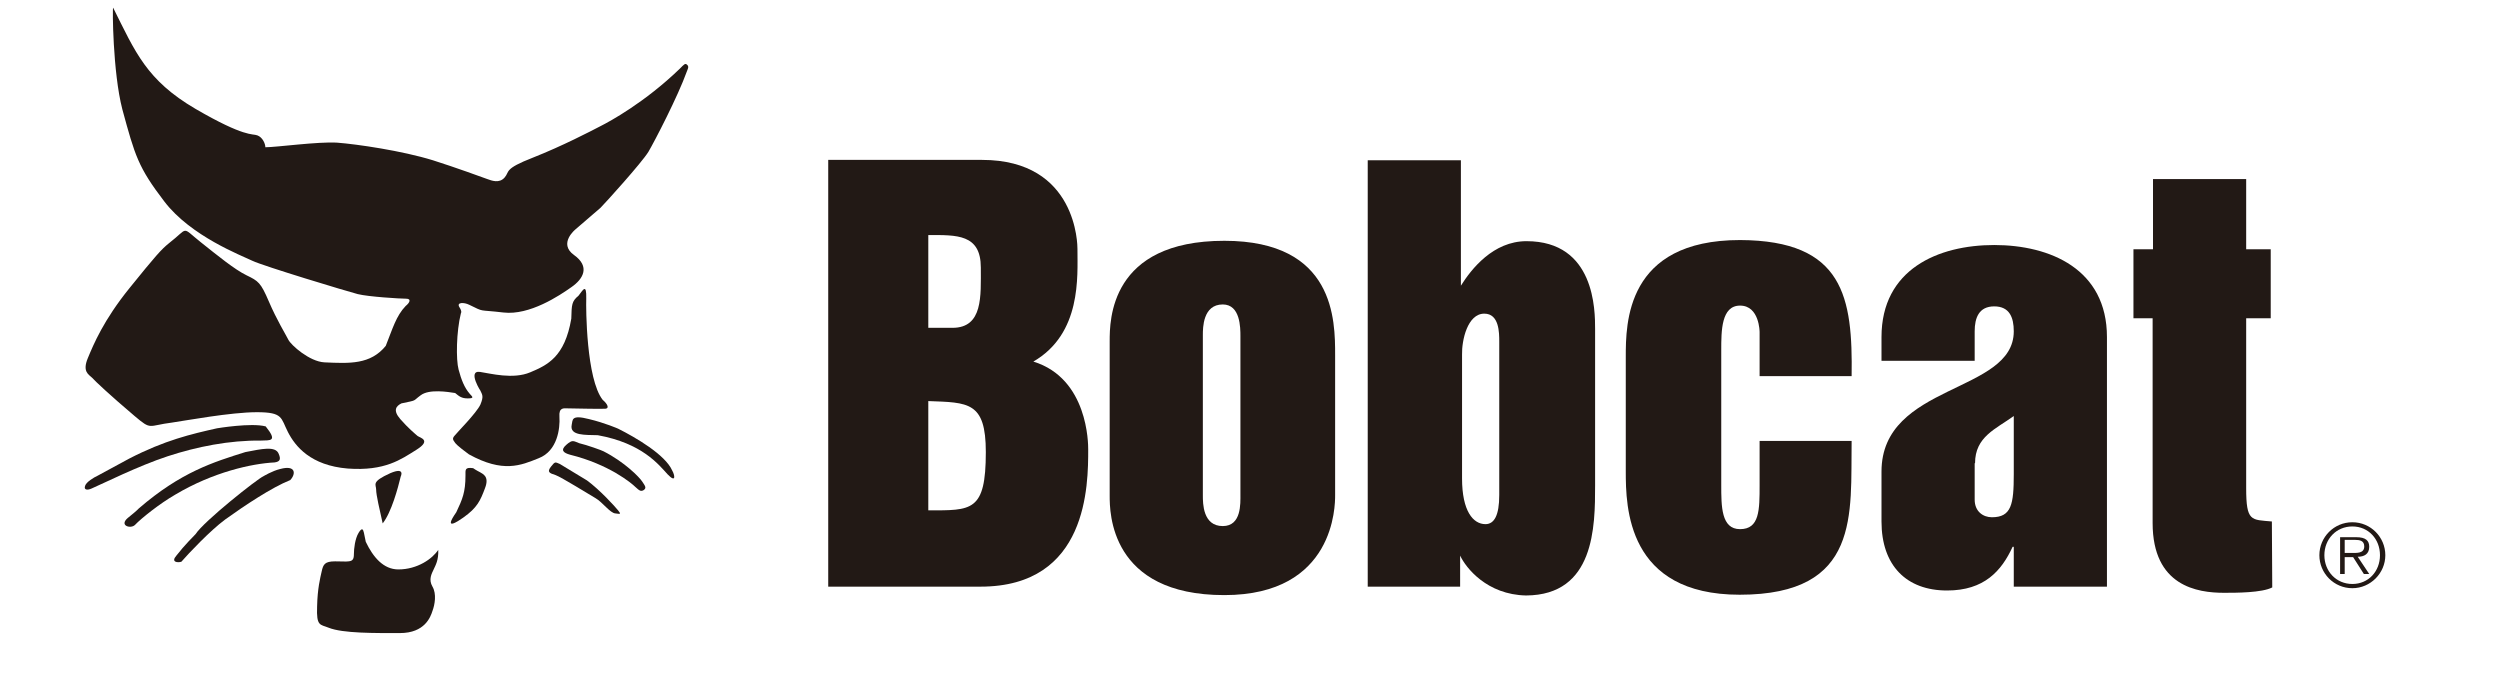
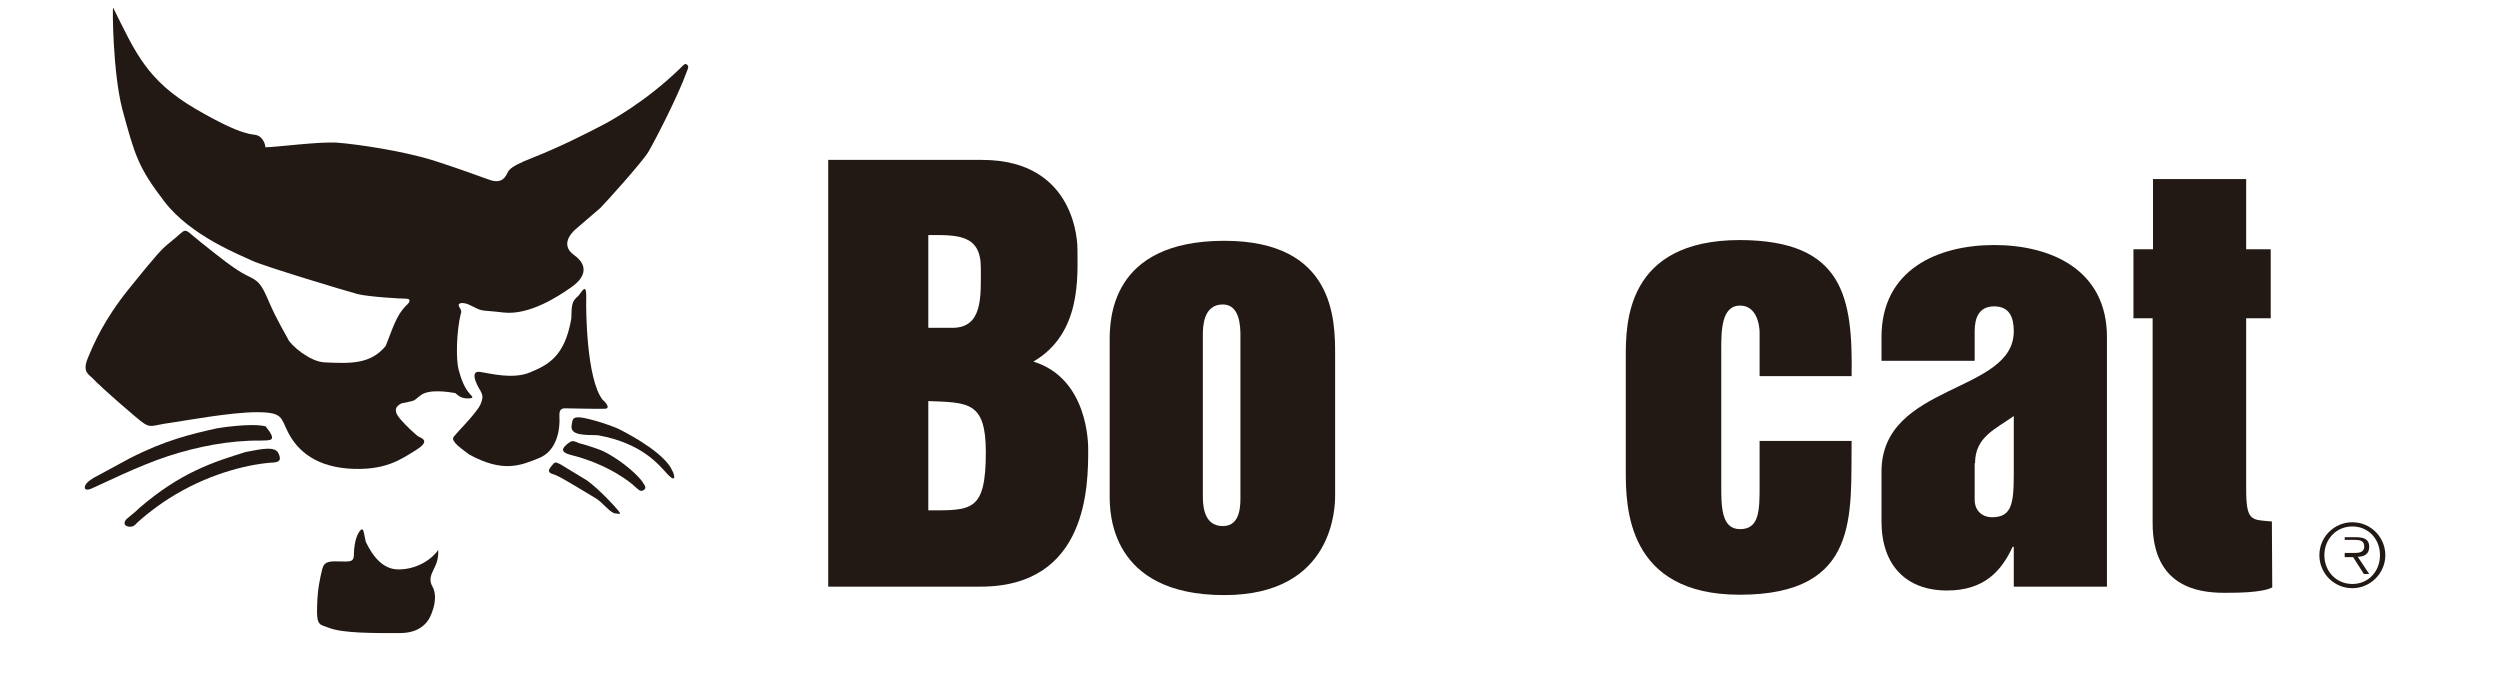
<svg xmlns="http://www.w3.org/2000/svg" width="100" height="27" viewBox="0 0 100 27" fill="none">
  <path d="M38.098 13.113H37.132V9.402C38.267 9.402 39.233 9.356 39.233 10.705C39.233 11.84 39.325 13.113 38.098 13.113ZM33.129 23.466H39.218C43.528 23.466 43.528 19.386 43.528 17.975C43.528 17.761 43.528 15.138 41.334 14.463C43.267 13.343 43.098 11.058 43.098 9.954C43.098 9.831 43.098 6.396 39.279 6.396H33.129V23.466ZM37.132 20.414V16.043C38.727 16.104 39.433 16.058 39.433 18.083C39.433 20.475 38.865 20.414 37.132 20.414Z" fill="#221915" />
  <path d="M48.911 12.178C49.617 12.178 49.617 13.113 49.617 13.451V19.77C49.617 20.138 49.663 21.043 48.911 21.043C48.114 21.043 48.114 20.138 48.114 19.816V13.405C48.114 13.113 48.114 12.178 48.911 12.178ZM48.973 23.804C53.405 23.804 53.405 20.199 53.405 19.816V14.202C53.405 12.822 53.405 9.632 48.973 9.632C44.387 9.632 44.387 12.822 44.387 13.65V19.831C44.387 20.475 44.387 23.804 48.973 23.804Z" fill="#221915" />
  <path d="M85.353 9.97H86.12V7.163H89.847V9.97H90.829V12.731H89.847V19.525C89.847 20.875 90.046 20.783 90.875 20.859L90.89 23.497C90.476 23.712 89.448 23.712 88.957 23.712C87.899 23.712 86.105 23.451 86.105 20.921V12.731H85.338V9.97H85.353Z" fill="#221915" />
-   <path d="M59.372 12.546C59.97 12.546 59.97 13.313 59.97 13.666V19.801C59.97 20.614 59.77 20.966 59.418 20.966C58.927 20.966 58.482 20.445 58.482 19.141V14.187C58.467 13.62 58.697 12.546 59.372 12.546ZM54.709 23.466H58.405V22.224C58.635 22.715 59.479 23.788 61.043 23.819C63.789 23.804 63.804 21.058 63.804 19.417V13.16C63.804 12.423 63.804 9.647 61.059 9.647C59.724 9.647 58.85 10.767 58.436 11.427V6.411H54.709V23.466Z" fill="#221915" />
  <path d="M74.065 15.046H70.384V13.283C70.384 13.283 70.384 12.224 69.602 12.224C68.85 12.224 68.85 13.236 68.85 14.003V19.402C68.85 20.261 68.85 21.166 69.602 21.166C70.384 21.166 70.384 20.399 70.384 19.402V17.638H74.065C74.019 20.537 74.448 23.789 69.587 23.789C65.077 23.789 65.031 20.276 65.031 18.85V14.28C65.031 12.945 65.031 9.602 69.602 9.602C73.758 9.617 74.111 11.902 74.065 15.046Z" fill="#221915" />
  <path d="M79.002 18.528C79.002 17.47 79.83 17.163 80.551 16.641V18.973C80.551 20.169 80.459 20.69 79.677 20.69C79.324 20.69 78.987 20.46 78.987 19.985V18.528M80.551 23.466H84.278V13.482C84.278 10.767 82.008 9.801 79.769 9.801C77.53 9.801 75.26 10.767 75.26 13.482V14.433H78.987V13.252C78.987 12.715 79.156 12.255 79.769 12.255C80.382 12.255 80.551 12.7 80.551 13.252C80.551 15.752 75.26 15.322 75.26 18.865V20.859C75.26 22.623 76.257 23.62 77.882 23.62C79.37 23.62 80.06 22.838 80.505 21.871H80.551V23.466Z" fill="#221915" />
  <path d="M4.525 0.307C5.414 2.086 5.859 3.206 7.822 4.356C9.801 5.506 10.092 5.338 10.292 5.414C10.506 5.491 10.614 5.752 10.614 5.89C11.059 5.89 12.715 5.66 13.482 5.706C14.279 5.767 16.074 6.028 17.316 6.411C18.19 6.687 19.325 7.101 19.494 7.163C19.663 7.224 19.97 7.347 20.184 7.101C20.399 6.856 20.138 6.764 21.319 6.304C22.485 5.844 23.635 5.246 24.019 5.046C24.387 4.862 25.798 4.095 27.194 2.746C27.362 2.577 27.408 2.515 27.485 2.592C27.577 2.669 27.5 2.776 27.47 2.868C27.117 3.85 26.197 5.629 25.936 6.074C25.66 6.519 24.218 8.114 24.019 8.313C23.804 8.497 23.022 9.172 23.022 9.172C23.022 9.172 22.316 9.739 22.96 10.2C23.605 10.66 23.344 11.15 22.853 11.488C22.378 11.825 21.181 12.623 20.138 12.5C19.095 12.377 19.402 12.5 18.773 12.193C18.558 12.086 18.252 12.086 18.375 12.285C18.497 12.47 18.436 12.531 18.436 12.531C18.252 13.267 18.236 14.387 18.344 14.785C18.451 15.184 18.574 15.506 18.789 15.752C18.881 15.859 19.003 15.936 18.712 15.936C18.466 15.936 18.375 15.859 18.206 15.721C17.914 15.675 17.163 15.552 16.825 15.813C16.488 16.058 16.718 15.997 16.058 16.135C15.844 16.242 15.706 16.411 16.012 16.764C16.335 17.132 16.58 17.331 16.703 17.439C16.81 17.515 17.27 17.608 16.657 17.991C16.043 18.374 15.399 18.85 13.911 18.742C12.424 18.62 11.81 17.853 11.519 17.285C11.227 16.718 11.335 16.488 10.276 16.488C9.233 16.488 7.424 16.825 6.887 16.902C5.905 17.025 6.074 17.224 5.384 16.641C4.371 15.782 3.804 15.246 3.681 15.107C3.559 14.985 3.282 14.877 3.513 14.325C3.743 13.773 4.141 12.807 5.184 11.519C6.227 10.23 6.442 9.985 6.764 9.724C7.577 9.095 7.224 9.049 8.037 9.693C8.712 10.23 9.387 10.782 9.862 11.012C10.338 11.242 10.43 11.304 10.752 12.055C11.074 12.807 11.427 13.374 11.534 13.589C11.641 13.804 12.378 14.463 12.976 14.494C13.988 14.54 14.816 14.586 15.43 13.835C15.706 13.144 15.844 12.638 16.227 12.239C16.381 12.117 16.473 11.948 16.243 11.948C16.012 11.948 14.739 11.871 14.31 11.764C13.896 11.657 10.537 10.644 10.092 10.43C9.647 10.215 7.638 9.448 6.58 8.068C5.522 6.687 5.399 6.227 4.893 4.371C4.509 2.884 4.494 0.276 4.525 0.307Z" fill="#221915" />
  <path d="M23.45 11.947C23.435 12.316 23.45 15.168 24.11 15.997C24.294 16.15 24.386 16.334 24.217 16.349C24.049 16.365 22.822 16.334 22.683 16.334C22.561 16.334 22.346 16.288 22.377 16.672C22.407 17.132 22.3 18.037 21.549 18.328C20.828 18.619 20.122 18.926 18.757 18.174C18.297 17.837 18.205 17.73 18.174 17.668C18.128 17.607 18.082 17.546 18.174 17.438C18.251 17.331 19.064 16.518 19.217 16.181C19.355 15.843 19.294 15.797 19.202 15.598C19.279 15.736 18.665 14.8 19.202 14.877C19.616 14.938 20.521 15.184 21.211 14.892C21.901 14.601 22.591 14.279 22.852 12.745C22.867 12.178 22.867 12.055 23.143 11.825C23.312 11.61 23.466 11.303 23.45 11.947Z" fill="#221915" />
  <path d="M24.724 17.147C25.43 17.5 26.611 18.19 26.887 18.819C26.994 19.003 27.055 19.34 26.703 18.972C26.35 18.588 25.69 17.73 23.911 17.408C23.42 17.392 22.776 17.438 22.868 16.993C22.914 16.794 22.838 16.579 23.558 16.763C24.203 16.917 24.724 17.147 24.724 17.147Z" fill="#221915" />
  <path d="M24.141 18.052C24.985 18.481 25.583 19.095 25.69 19.264C25.798 19.432 25.874 19.509 25.752 19.601C25.629 19.678 25.568 19.616 25.414 19.478C25.261 19.325 24.356 18.573 22.807 18.19C22.531 18.113 22.408 18.006 22.654 17.791C22.899 17.576 22.93 17.638 23.175 17.73C23.451 17.791 24.095 18.021 24.141 18.052Z" fill="#221915" />
  <path d="M23.481 19.218C24.002 19.602 24.6 20.261 24.723 20.414C24.846 20.568 24.83 20.568 24.616 20.537C24.401 20.522 24.109 20.092 23.818 19.924C23.527 19.755 22.468 19.095 22.223 19.003C21.977 18.927 21.87 18.881 22.039 18.666C22.207 18.451 22.207 18.482 22.392 18.558C22.576 18.666 23.481 19.218 23.481 19.218Z" fill="#221915" />
-   <path d="M19.186 18.881C19.309 18.957 19.585 19.049 19.401 19.525C19.217 20.016 19.095 20.307 18.527 20.706C18.312 20.859 17.714 21.258 18.251 20.491C18.496 19.97 18.619 19.694 18.619 19.019C18.619 18.789 18.588 18.681 18.926 18.727C19.033 18.804 19.186 18.881 19.186 18.881Z" fill="#221915" />
  <path d="M14.631 21.672C14.923 22.286 15.337 22.777 15.935 22.777C16.702 22.777 17.3 22.347 17.53 21.994C17.546 22.409 17.423 22.608 17.346 22.777C17.269 22.945 17.131 23.175 17.3 23.467C17.469 23.758 17.392 24.188 17.3 24.433C17.223 24.678 16.993 25.323 15.996 25.323C15.015 25.323 13.711 25.338 13.144 25.108C12.806 24.97 12.653 25.062 12.684 24.264C12.699 23.543 12.806 23.129 12.868 22.853C12.929 22.577 12.99 22.454 13.404 22.454C13.819 22.454 13.788 22.47 13.941 22.454C14.11 22.439 14.156 22.362 14.156 22.163C14.156 21.948 14.202 21.55 14.34 21.32C14.478 21.089 14.524 21.166 14.555 21.304L14.631 21.672Z" fill="#221915" />
-   <path d="M16.028 19.064C15.921 19.509 15.66 20.491 15.307 20.936C15.184 20.383 15.046 19.801 15.046 19.586C15.046 19.371 14.832 19.279 15.614 18.926C16.227 18.666 16.028 19.064 16.028 19.064Z" fill="#221915" />
-   <path d="M7.822 21.366C8.159 20.845 10.291 19.157 10.536 19.05C10.536 19.05 10.889 18.835 11.211 18.759C11.84 18.59 11.84 18.958 11.61 19.203C10.874 19.495 9.77 20.231 9.003 20.783C8.42 21.213 7.546 22.133 7.254 22.47C7.101 22.516 6.825 22.486 7.055 22.225C7.362 21.826 7.791 21.397 7.822 21.366Z" fill="#221915" />
  <path d="M5.552 20.338C7.24 18.881 8.543 18.482 9.816 18.083C10.46 17.96 11.028 17.823 11.151 18.16C11.243 18.375 11.197 18.467 10.982 18.497C10.077 18.543 8.528 18.881 7.009 19.786C6.396 20.138 5.644 20.737 5.399 20.997C5.23 21.166 4.755 21.028 5.108 20.721C5.491 20.415 5.552 20.338 5.552 20.338Z" fill="#221915" />
  <path d="M5.168 18.344C6.595 17.608 7.653 17.362 8.68 17.132C8.68 17.132 10.046 16.902 10.628 17.056C11.119 17.669 10.812 17.608 10.444 17.623C9.171 17.608 7.868 17.869 6.702 18.252C5.536 18.635 4.125 19.341 3.665 19.54C3.496 19.617 3.343 19.602 3.404 19.433C3.45 19.28 3.757 19.096 3.895 19.034C4.003 18.973 5.168 18.344 5.168 18.344Z" fill="#221915" />
-   <path d="M94.094 23.359C93.45 23.359 92.975 22.853 92.975 22.209C92.975 21.564 93.45 21.058 94.094 21.058C94.739 21.058 95.199 21.564 95.199 22.209C95.199 22.853 94.739 23.359 94.094 23.359ZM94.094 23.528C94.815 23.528 95.413 22.93 95.413 22.209C95.413 21.488 94.831 20.89 94.094 20.89C93.358 20.89 92.775 21.488 92.775 22.209C92.775 22.93 93.358 23.528 94.094 23.528ZM94.309 22.27C94.57 22.27 94.769 22.163 94.769 21.871C94.769 21.626 94.631 21.488 94.248 21.488H93.604V22.96H93.788V22.285H94.125L94.555 22.96H94.769L94.309 22.27ZM93.788 22.117V21.595H94.202C94.386 21.595 94.57 21.626 94.57 21.856C94.57 22.147 94.263 22.117 94.048 22.117H93.788Z" fill="#221915" />
+   <path d="M94.094 23.359C93.45 23.359 92.975 22.853 92.975 22.209C92.975 21.564 93.45 21.058 94.094 21.058C94.739 21.058 95.199 21.564 95.199 22.209C95.199 22.853 94.739 23.359 94.094 23.359ZM94.094 23.528C94.815 23.528 95.413 22.93 95.413 22.209C95.413 21.488 94.831 20.89 94.094 20.89C93.358 20.89 92.775 21.488 92.775 22.209C92.775 22.93 93.358 23.528 94.094 23.528ZM94.309 22.27C94.57 22.27 94.769 22.163 94.769 21.871C94.769 21.626 94.631 21.488 94.248 21.488H93.604H93.788V22.285H94.125L94.555 22.96H94.769L94.309 22.27ZM93.788 22.117V21.595H94.202C94.386 21.595 94.57 21.626 94.57 21.856C94.57 22.147 94.263 22.117 94.048 22.117H93.788Z" fill="#221915" />
</svg>